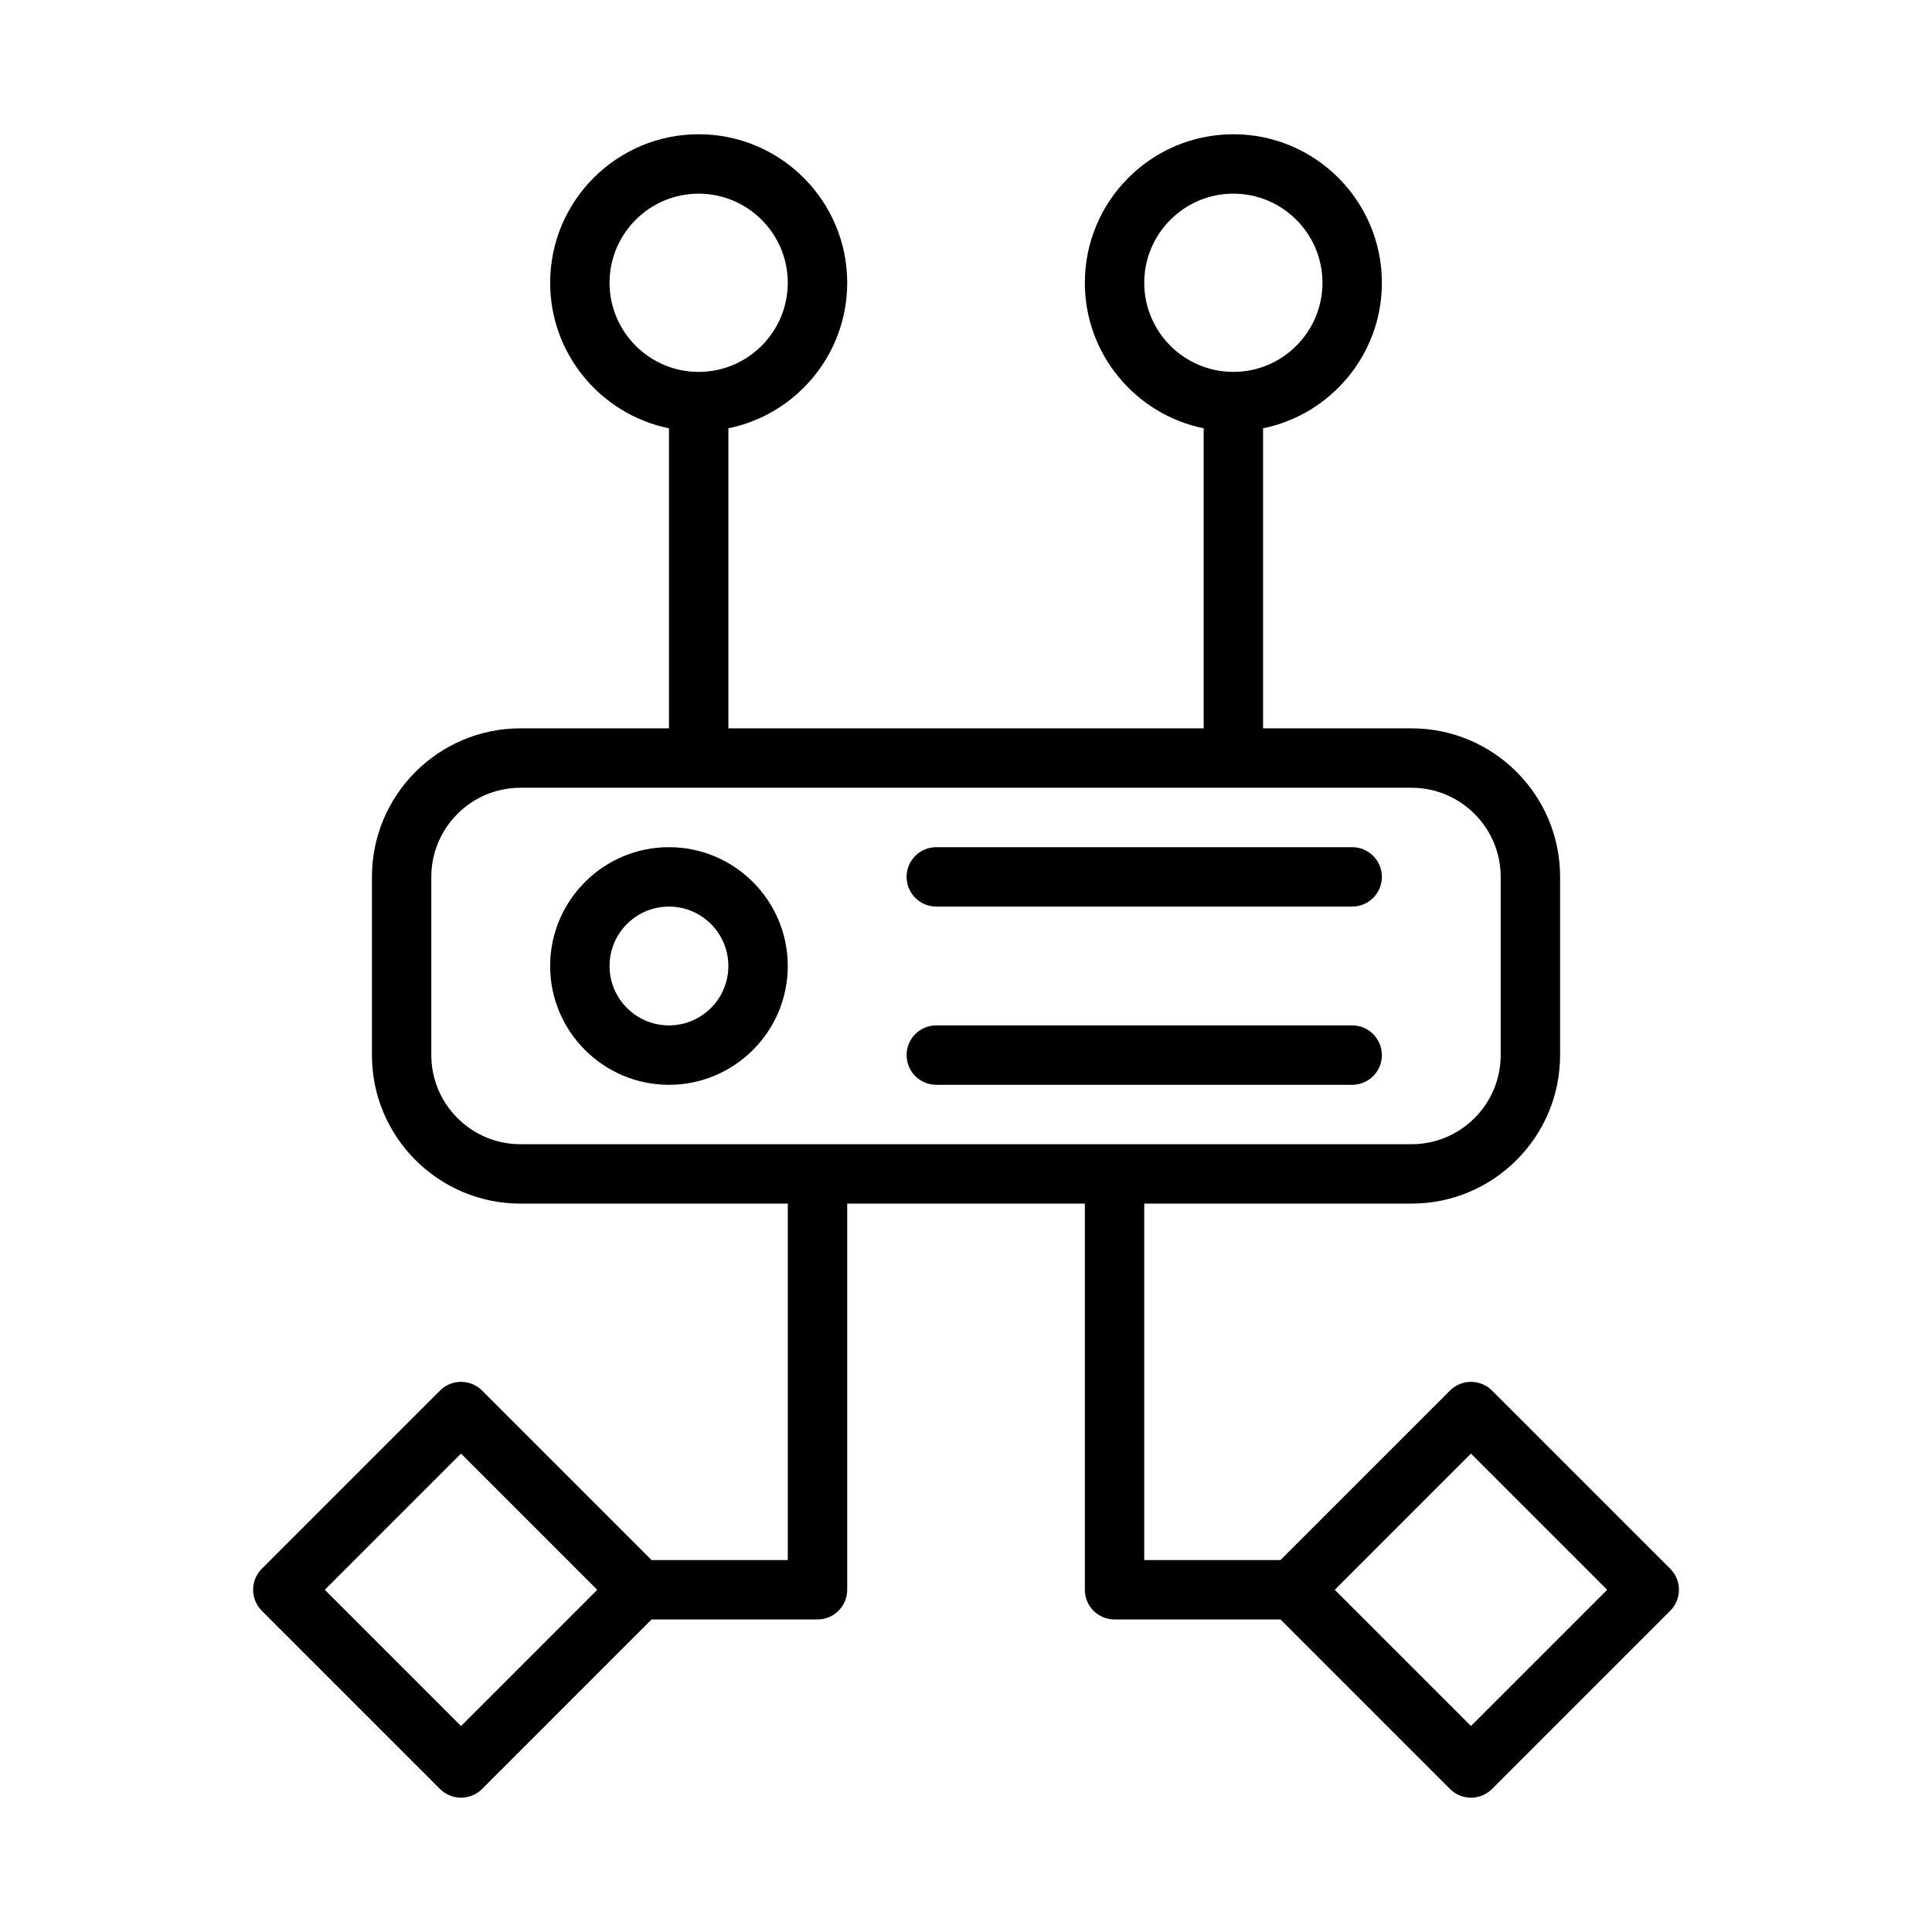
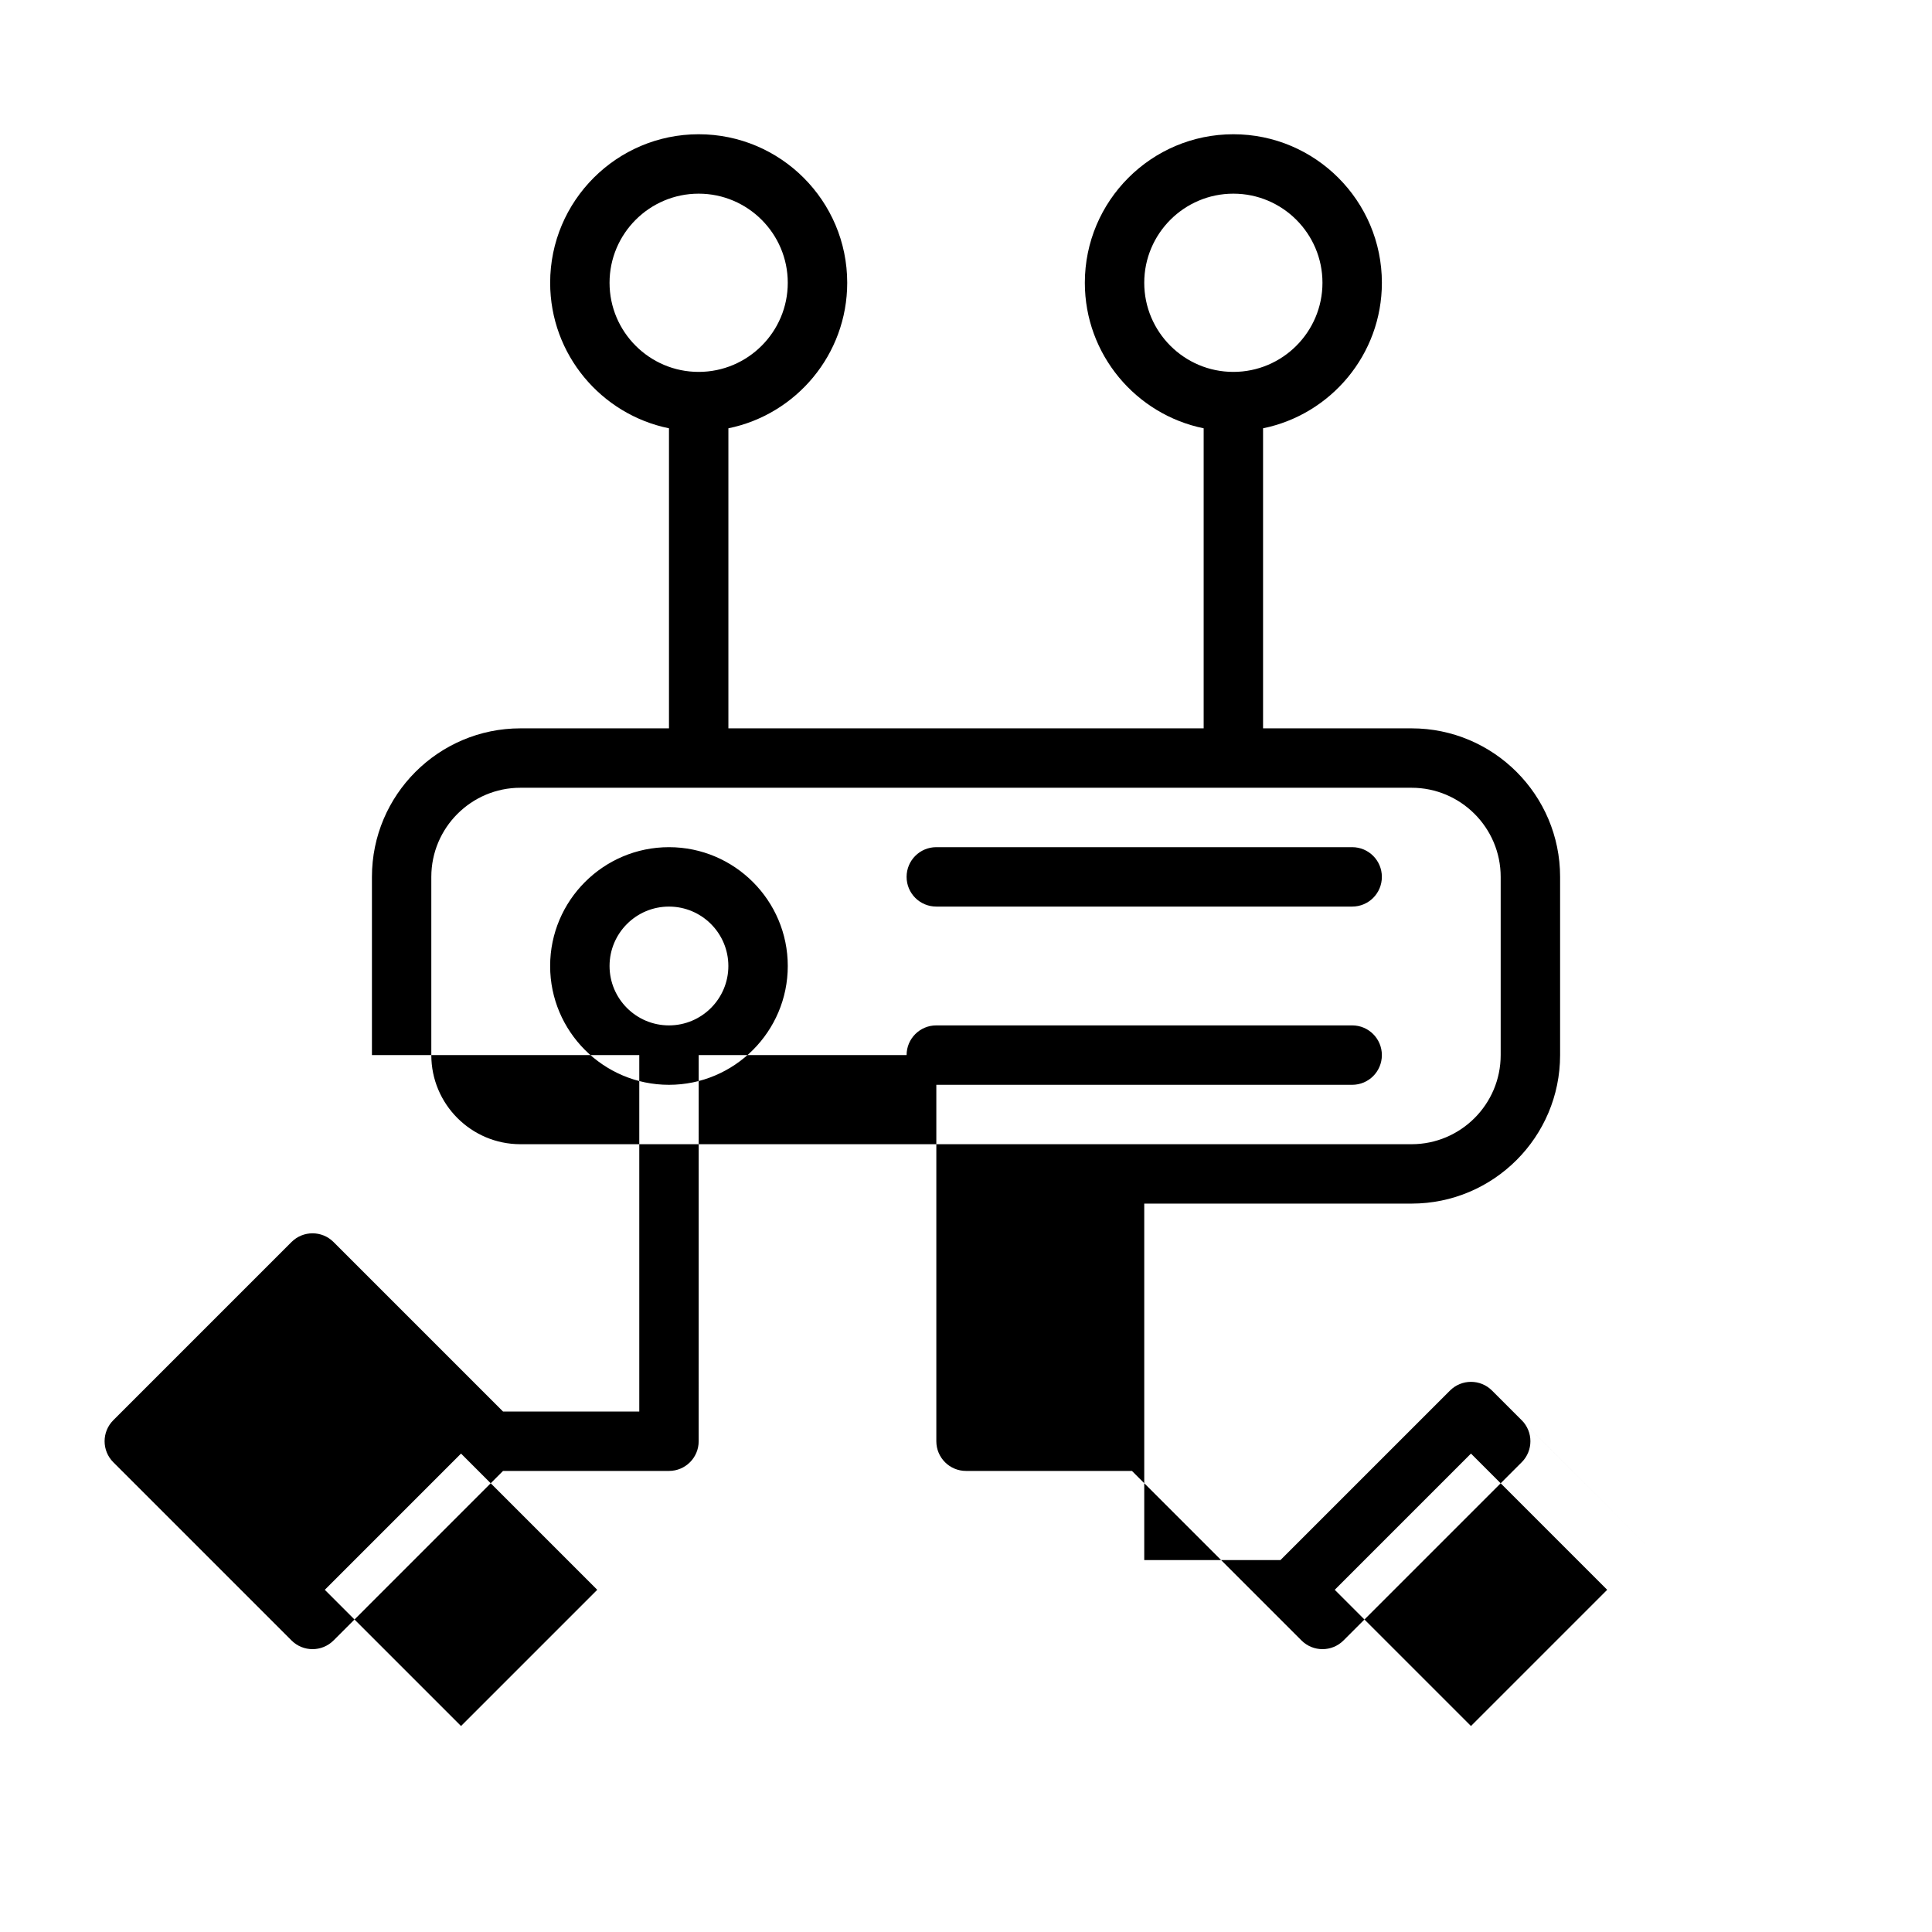
<svg xmlns="http://www.w3.org/2000/svg" fill="#000000" width="800px" height="800px" version="1.1" viewBox="144 144 512 512">
-   <path d="m321.28 368.51c-17.359 0-31.488 14.129-31.488 31.488s14.129 31.488 31.488 31.488 31.488-14.129 31.488-31.488-14.129-31.488-31.488-31.488zm0 47.23c-8.688 0-15.742-7.059-15.742-15.742 0-8.688 7.059-15.742 15.742-15.742 8.688 0 15.742 7.059 15.742 15.742 0.004 8.684-7.055 15.742-15.742 15.742zm62.977-39.359c0-4.352 3.519-7.871 7.871-7.871h110.21c4.352 0 7.871 3.519 7.871 7.871 0.004 4.352-3.516 7.871-7.867 7.871h-110.21c-4.356 0-7.875-3.519-7.875-7.871zm0 47.23c0-4.352 3.519-7.871 7.871-7.871h110.21c4.352 0 7.871 3.519 7.871 7.871 0.004 4.352-3.516 7.875-7.867 7.875h-110.21c-4.356 0-7.875-3.523-7.875-7.875zm202.37 136.13-47.23-47.23c-3.074-3.074-8.055-3.074-11.133 0l-44.926 44.922h-36.102v-94.465h70.848c21.711 0 39.359-17.652 39.359-39.359v-47.23c0-21.711-17.652-39.359-39.359-39.359h-39.359v-79.516c17.949-3.656 31.488-19.551 31.488-38.566 0-21.711-17.652-39.359-39.359-39.359-21.711 0-39.359 17.648-39.359 39.359 0 19.012 13.539 34.906 31.488 38.566v79.516h-125.95v-79.516c17.945-3.656 31.488-19.551 31.488-38.566 0-21.711-17.652-39.359-39.363-39.359-21.707 0-39.359 17.648-39.359 39.359 0 19.012 13.539 34.906 31.488 38.566v79.516h-39.359c-21.711 0-39.359 17.648-39.359 39.359v47.23c0 21.711 17.648 39.363 39.359 39.363h70.848v94.465h-36.102l-44.926-44.926c-3.074-3.074-8.055-3.074-11.133 0l-47.23 47.23c-3.074 3.074-3.074 8.055 0 11.133l47.23 47.23c1.539 1.535 3.555 2.305 5.57 2.305s4.027-0.77 5.566-2.305l44.922-44.926h43.973c4.352 0 7.871-3.519 7.871-7.871l0.004-102.34h62.977v102.34c0 4.352 3.519 7.871 7.871 7.871h43.973l44.926 44.926c1.535 1.535 3.551 2.305 5.566 2.305s4.027-0.77 5.566-2.305l47.23-47.23c3.074-3.078 3.074-8.059 0-11.133zm-139.39-340.8c0-13.023 10.594-23.617 23.617-23.617 13.023 0 23.613 10.594 23.613 23.617 0 13.023-10.59 23.617-23.613 23.617-13.023 0-23.617-10.594-23.617-23.617zm-141.7 0c0-13.023 10.594-23.617 23.613-23.617 13.023 0 23.617 10.594 23.617 23.617 0 13.023-10.594 23.617-23.617 23.617-13.02 0-23.613-10.594-23.613-23.617zm-39.359 382.47-36.102-36.098 36.102-36.102 36.098 36.102zm-7.875-177.8v-47.23c0-13.023 10.594-23.617 23.617-23.617h236.16c13.023 0 23.617 10.594 23.617 23.617v47.23c0 13.023-10.594 23.617-23.617 23.617h-236.16c-13.023 0-23.617-10.594-23.617-23.617zm275.52 177.8-36.102-36.098 36.102-36.102 36.098 36.102z" />
+   <path d="m321.28 368.51c-17.359 0-31.488 14.129-31.488 31.488s14.129 31.488 31.488 31.488 31.488-14.129 31.488-31.488-14.129-31.488-31.488-31.488zm0 47.23c-8.688 0-15.742-7.059-15.742-15.742 0-8.688 7.059-15.742 15.742-15.742 8.688 0 15.742 7.059 15.742 15.742 0.004 8.684-7.055 15.742-15.742 15.742zm62.977-39.359c0-4.352 3.519-7.871 7.871-7.871h110.21c4.352 0 7.871 3.519 7.871 7.871 0.004 4.352-3.516 7.871-7.867 7.871h-110.21c-4.356 0-7.875-3.519-7.875-7.871zm0 47.23c0-4.352 3.519-7.871 7.871-7.871h110.21c4.352 0 7.871 3.519 7.871 7.871 0.004 4.352-3.516 7.875-7.867 7.875h-110.21c-4.356 0-7.875-3.523-7.875-7.875zm202.37 136.13-47.23-47.23c-3.074-3.074-8.055-3.074-11.133 0l-44.926 44.922h-36.102v-94.465h70.848c21.711 0 39.359-17.652 39.359-39.359v-47.23c0-21.711-17.652-39.359-39.359-39.359h-39.359v-79.516c17.949-3.656 31.488-19.551 31.488-38.566 0-21.711-17.652-39.359-39.359-39.359-21.711 0-39.359 17.648-39.359 39.359 0 19.012 13.539 34.906 31.488 38.566v79.516h-125.95v-79.516c17.945-3.656 31.488-19.551 31.488-38.566 0-21.711-17.652-39.359-39.363-39.359-21.707 0-39.359 17.648-39.359 39.359 0 19.012 13.539 34.906 31.488 38.566v79.516h-39.359c-21.711 0-39.359 17.648-39.359 39.359v47.23h70.848v94.465h-36.102l-44.926-44.926c-3.074-3.074-8.055-3.074-11.133 0l-47.23 47.23c-3.074 3.074-3.074 8.055 0 11.133l47.23 47.23c1.539 1.535 3.555 2.305 5.57 2.305s4.027-0.77 5.566-2.305l44.922-44.926h43.973c4.352 0 7.871-3.519 7.871-7.871l0.004-102.34h62.977v102.34c0 4.352 3.519 7.871 7.871 7.871h43.973l44.926 44.926c1.535 1.535 3.551 2.305 5.566 2.305s4.027-0.77 5.566-2.305l47.23-47.23c3.074-3.078 3.074-8.059 0-11.133zm-139.39-340.8c0-13.023 10.594-23.617 23.617-23.617 13.023 0 23.613 10.594 23.613 23.617 0 13.023-10.59 23.617-23.613 23.617-13.023 0-23.617-10.594-23.617-23.617zm-141.7 0c0-13.023 10.594-23.617 23.613-23.617 13.023 0 23.617 10.594 23.617 23.617 0 13.023-10.594 23.617-23.617 23.617-13.02 0-23.613-10.594-23.613-23.617zm-39.359 382.47-36.102-36.098 36.102-36.102 36.098 36.102zm-7.875-177.8v-47.23c0-13.023 10.594-23.617 23.617-23.617h236.16c13.023 0 23.617 10.594 23.617 23.617v47.23c0 13.023-10.594 23.617-23.617 23.617h-236.16c-13.023 0-23.617-10.594-23.617-23.617zm275.52 177.8-36.102-36.098 36.102-36.102 36.098 36.102z" />
</svg>